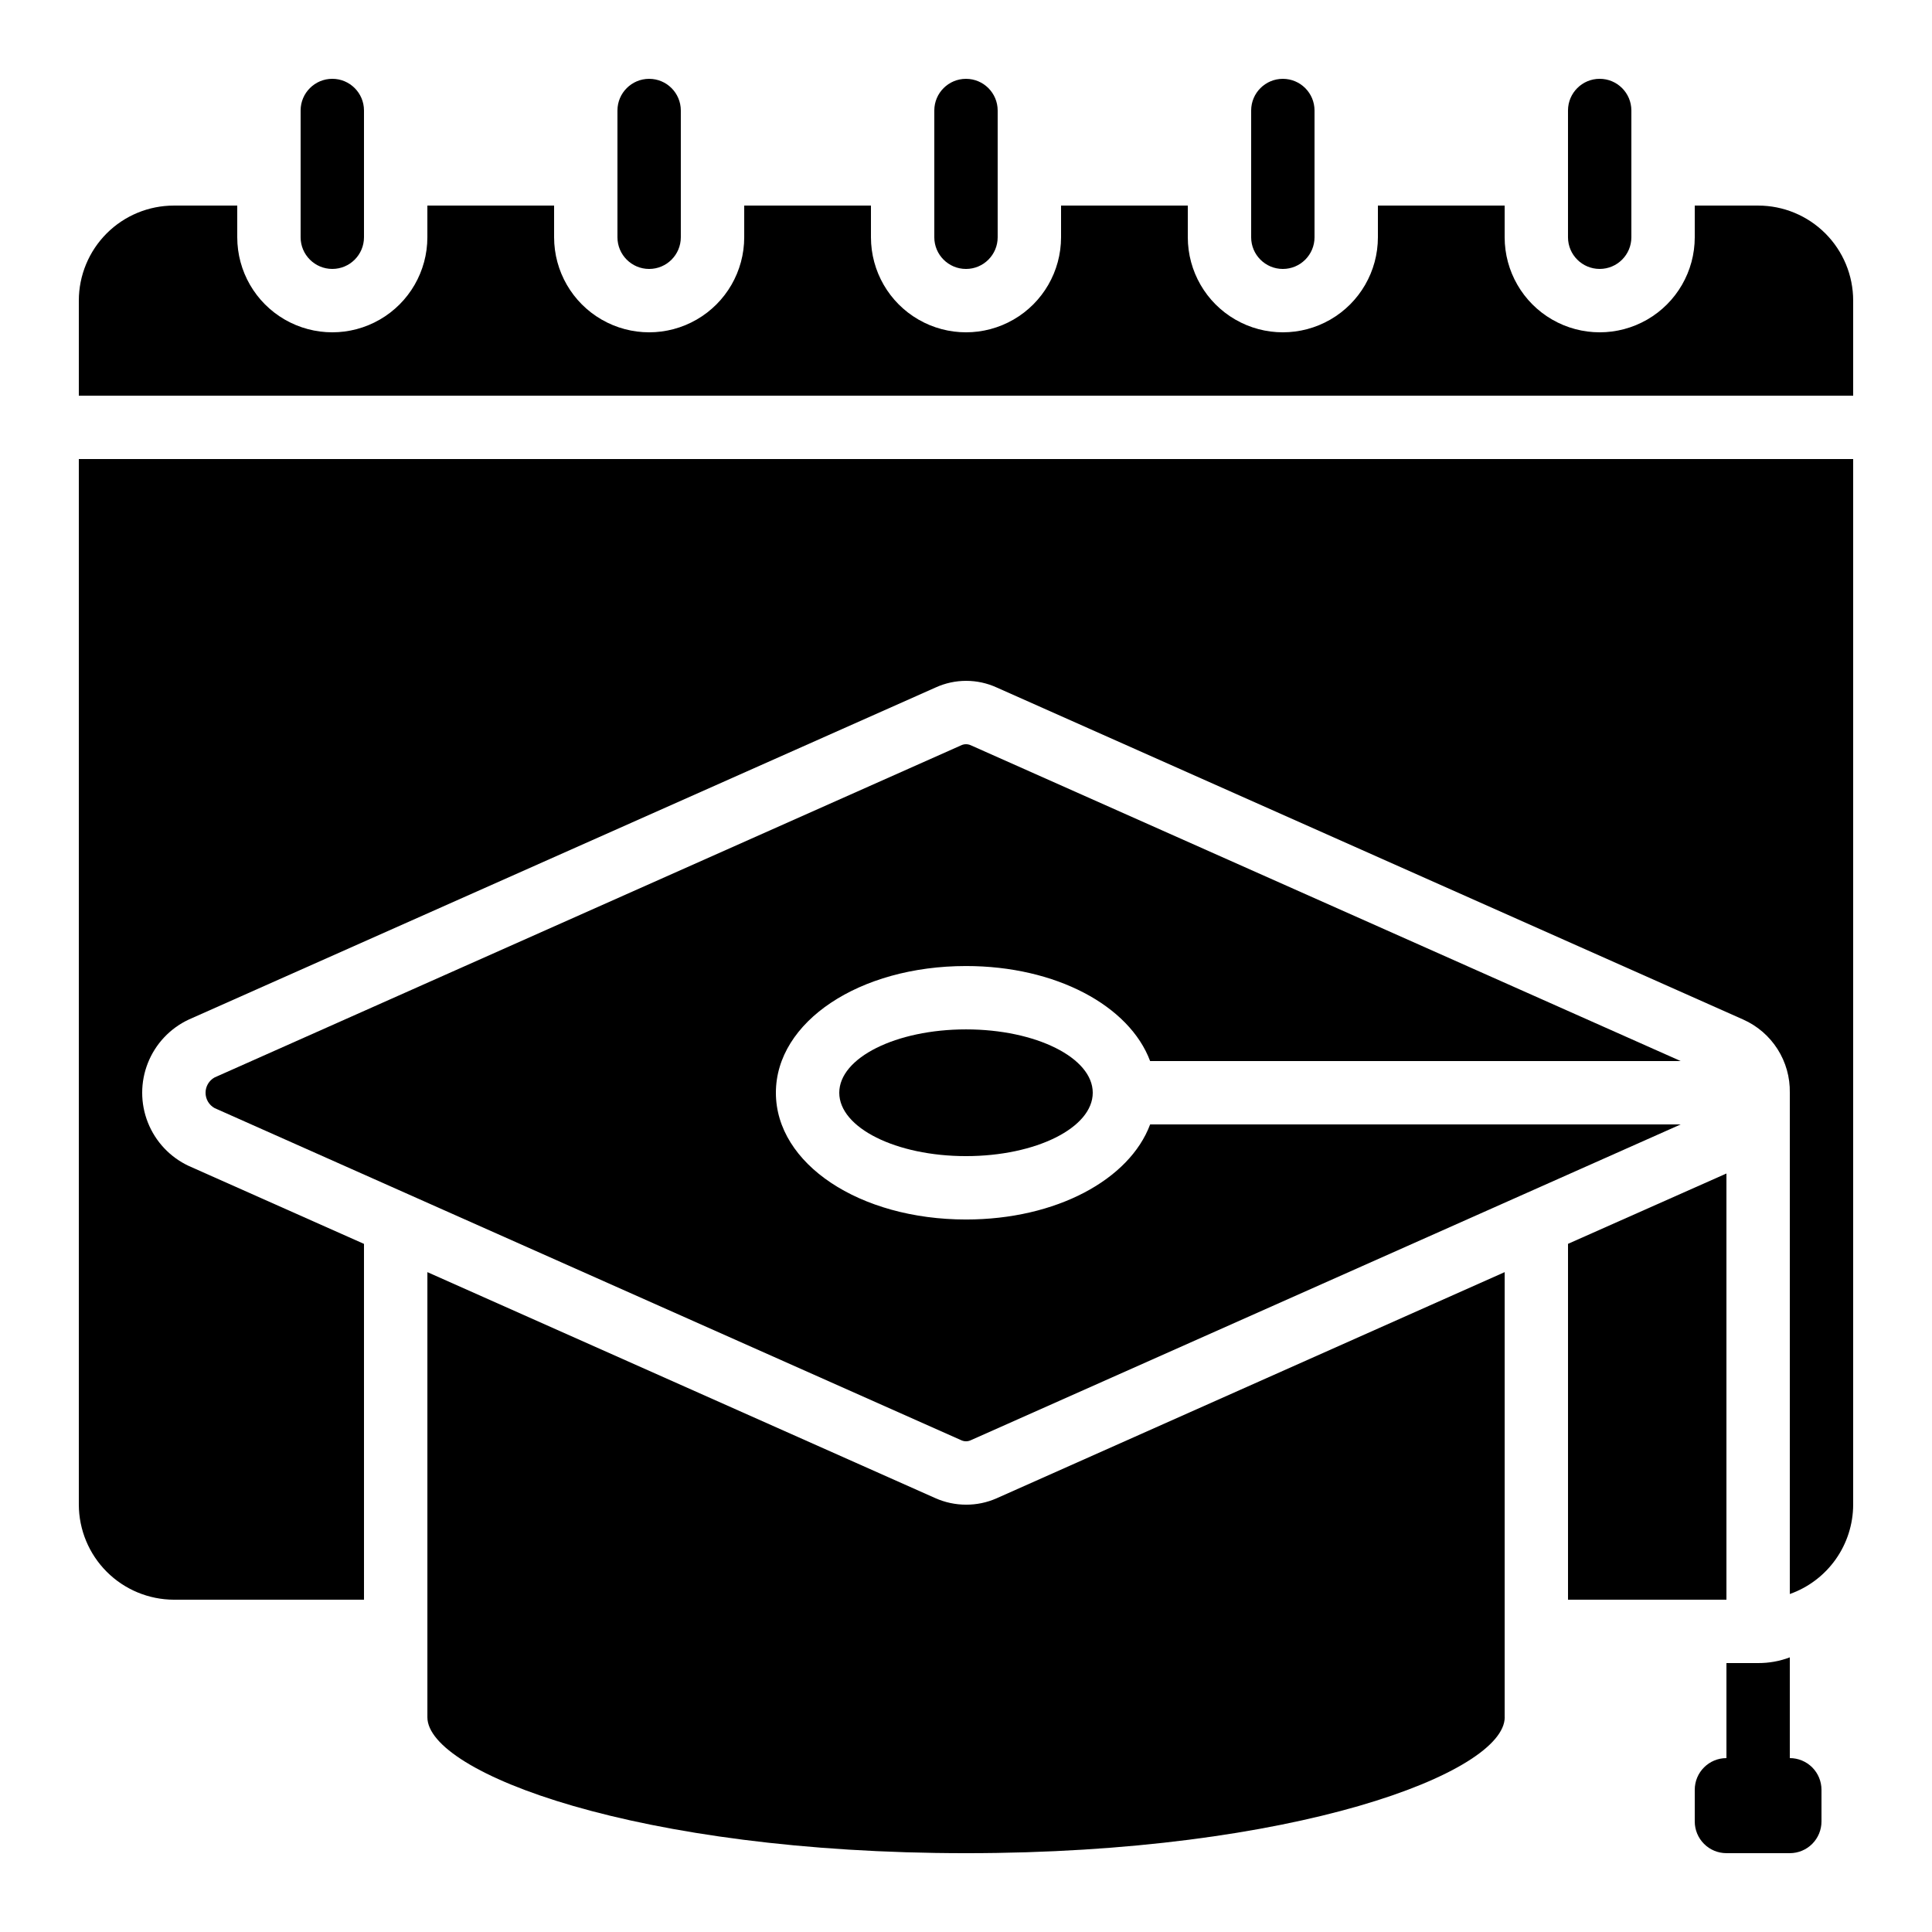
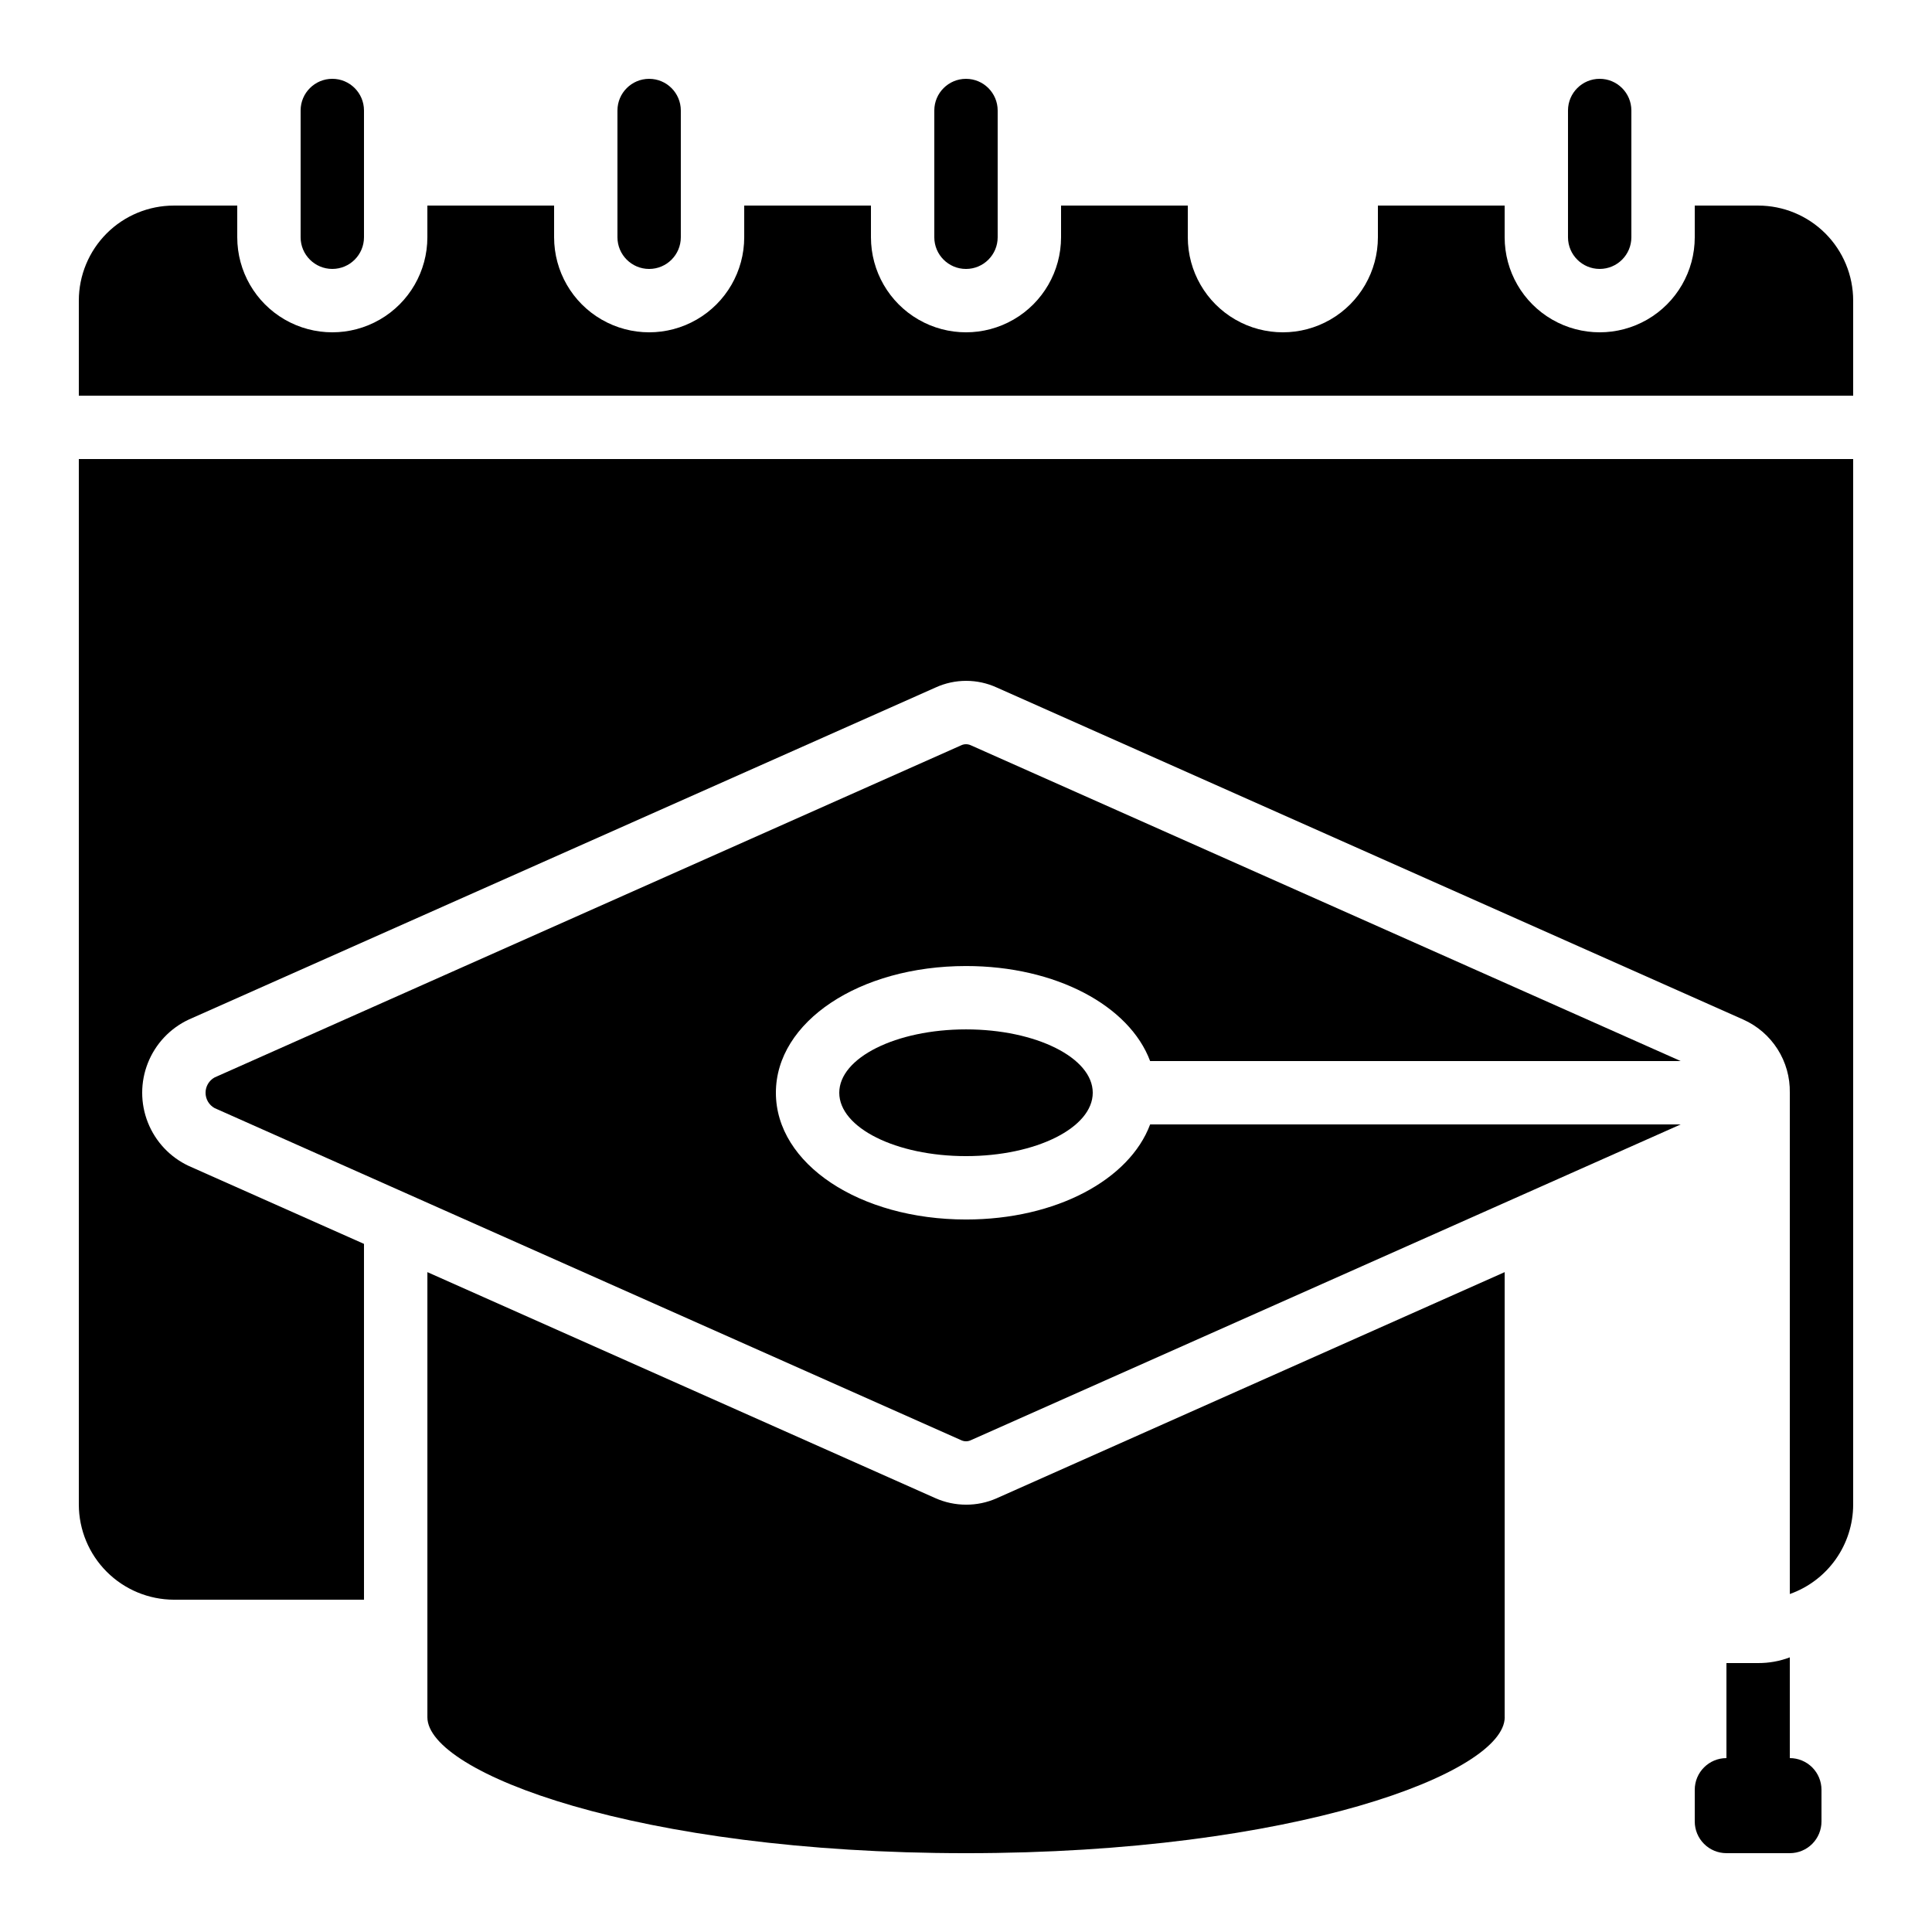
<svg xmlns="http://www.w3.org/2000/svg" fill="#000000" width="800px" height="800px" version="1.1" viewBox="144 144 512 512">
  <g>
    <path d="m448.79 425.19h140.61l-188.14-83.691c-0.395-0.18-0.824-0.273-1.258-0.273-0.426 0-0.844 0.09-1.227 0.266l-197.91 88.043c-1.477 0.816-2.391 2.371-2.391 4.059s0.914 3.242 2.391 4.059l197.88 88.023c0.801 0.375 1.723 0.375 2.519 0l188.13-83.688h-140.6c-5.465 14.637-24.914 25.191-48.793 25.191-28.246 0-50.383-14.754-50.383-33.586 0-18.836 22.133-33.586 50.383-33.586 23.879-0.004 43.324 10.551 48.793 25.184z" />
    <path d="m433.59 433.59c0 9.273-15.039 16.793-33.586 16.793-18.551 0-33.59-7.519-33.59-16.793 0-9.273 15.039-16.793 33.59-16.793 18.547 0 33.586 7.519 33.586 16.793" />
    <path d="m542.75 599.09v-117.96l-134.66 59.945c-2.547 1.121-5.305 1.695-8.086 1.68-2.801-0.004-5.566-0.594-8.121-1.73l-134.62-59.895v117.96c0 14.688 55.602 36.023 142.75 36.023 87.141 0 142.75-21.336 142.75-36.023z" />
    <path d="m307.63 173.29v33.586c0 4.637 3.762 8.398 8.398 8.398s8.395-3.762 8.395-8.398v-33.586c0-4.637-3.758-8.398-8.395-8.398s-8.398 3.762-8.398 8.398z" />
    <path d="m391.6 173.29v33.586c0 4.637 3.758 8.398 8.398 8.398 4.637 0 8.395-3.762 8.395-8.398v-33.586c0-4.637-3.758-8.398-8.395-8.398-4.641 0-8.398 3.762-8.398 8.398z" />
    <path d="m240.46 206.87v-33.586c0-4.637-3.758-8.398-8.395-8.398s-8.398 3.762-8.398 8.398v33.586c0 4.637 3.762 8.398 8.398 8.398s8.395-3.762 8.395-8.398z" />
-     <path d="m475.57 173.29v33.586c0 4.637 3.758 8.398 8.395 8.398 4.641 0 8.398-3.762 8.398-8.398v-33.586c0-4.637-3.758-8.398-8.398-8.398-4.637 0-8.395 3.762-8.395 8.398z" />
    <path d="m576.33 206.87v-33.586c0-4.637-3.758-8.398-8.398-8.398-4.637 0-8.395 3.762-8.395 8.398v33.586c0 4.637 3.758 8.398 8.395 8.398 4.641 0 8.398-3.762 8.398-8.398z" />
    <path d="m609.92 198.48h-16.793v8.395c0 9-4.801 17.316-12.594 21.816-7.797 4.5-17.398 4.5-25.191 0-7.793-4.5-12.594-12.816-12.594-21.816v-8.395h-33.59v8.395c0 9-4.801 17.316-12.594 21.816s-17.398 4.5-25.191 0c-7.793-4.5-12.594-12.816-12.594-21.816v-8.395h-33.59v8.395c0 9-4.801 17.316-12.594 21.816s-17.398 4.5-25.191 0c-7.793-4.5-12.594-12.816-12.594-21.816v-8.395h-33.586v8.395c0 9-4.805 17.316-12.598 21.816s-17.395 4.5-25.191 0c-7.793-4.5-12.594-12.816-12.594-21.816v-8.395h-33.586v8.395c0 9-4.801 17.316-12.598 21.816-7.793 4.5-17.395 4.5-25.191 0-7.793-4.5-12.594-12.816-12.594-21.816v-8.395h-16.793c-6.68 0-13.09 2.652-17.812 7.375-4.723 4.727-7.379 11.133-7.379 17.812v25.191h470.22v-25.191c0-6.68-2.652-13.086-7.379-17.812-4.723-4.723-11.129-7.375-17.812-7.375z" />
    <path d="m609.92 584.73h-8.395v25.191-0.004c-4.637 0-8.398 3.762-8.398 8.398v8.398-0.004c0 2.231 0.887 4.363 2.461 5.938 1.574 1.578 3.711 2.461 5.938 2.461h16.793c2.227 0 4.363-0.883 5.938-2.461 1.574-1.574 2.457-3.707 2.457-5.938v-8.395c0-2.227-0.883-4.363-2.457-5.938-1.574-1.574-3.711-2.461-5.938-2.461v-26.699c-2.684 1.016-5.527 1.527-8.398 1.512z" />
-     <path d="m559.54 567.93h41.984v-112.94l-41.984 18.641z" />
    <path d="m164.89 542.75c0.02 6.672 2.68 13.07 7.402 17.789 4.719 4.719 11.113 7.379 17.789 7.398h50.383l-0.004-94.297-46.434-20.652c-4.945-2.312-8.82-6.426-10.832-11.5-2.016-5.074-2.016-10.723 0-15.797 2.012-5.074 5.887-9.188 10.832-11.5l197.91-87.996c5.144-2.352 11.059-2.352 16.207 0l197.83 87.996c3.738 1.664 6.898 4.391 9.094 7.84 2.195 3.449 3.328 7.469 3.25 11.559v132.84c4.898-1.73 9.145-4.938 12.148-9.176 3.008-4.238 4.629-9.305 4.644-14.5v-277.1h-470.22z" />
  </g>
</svg>